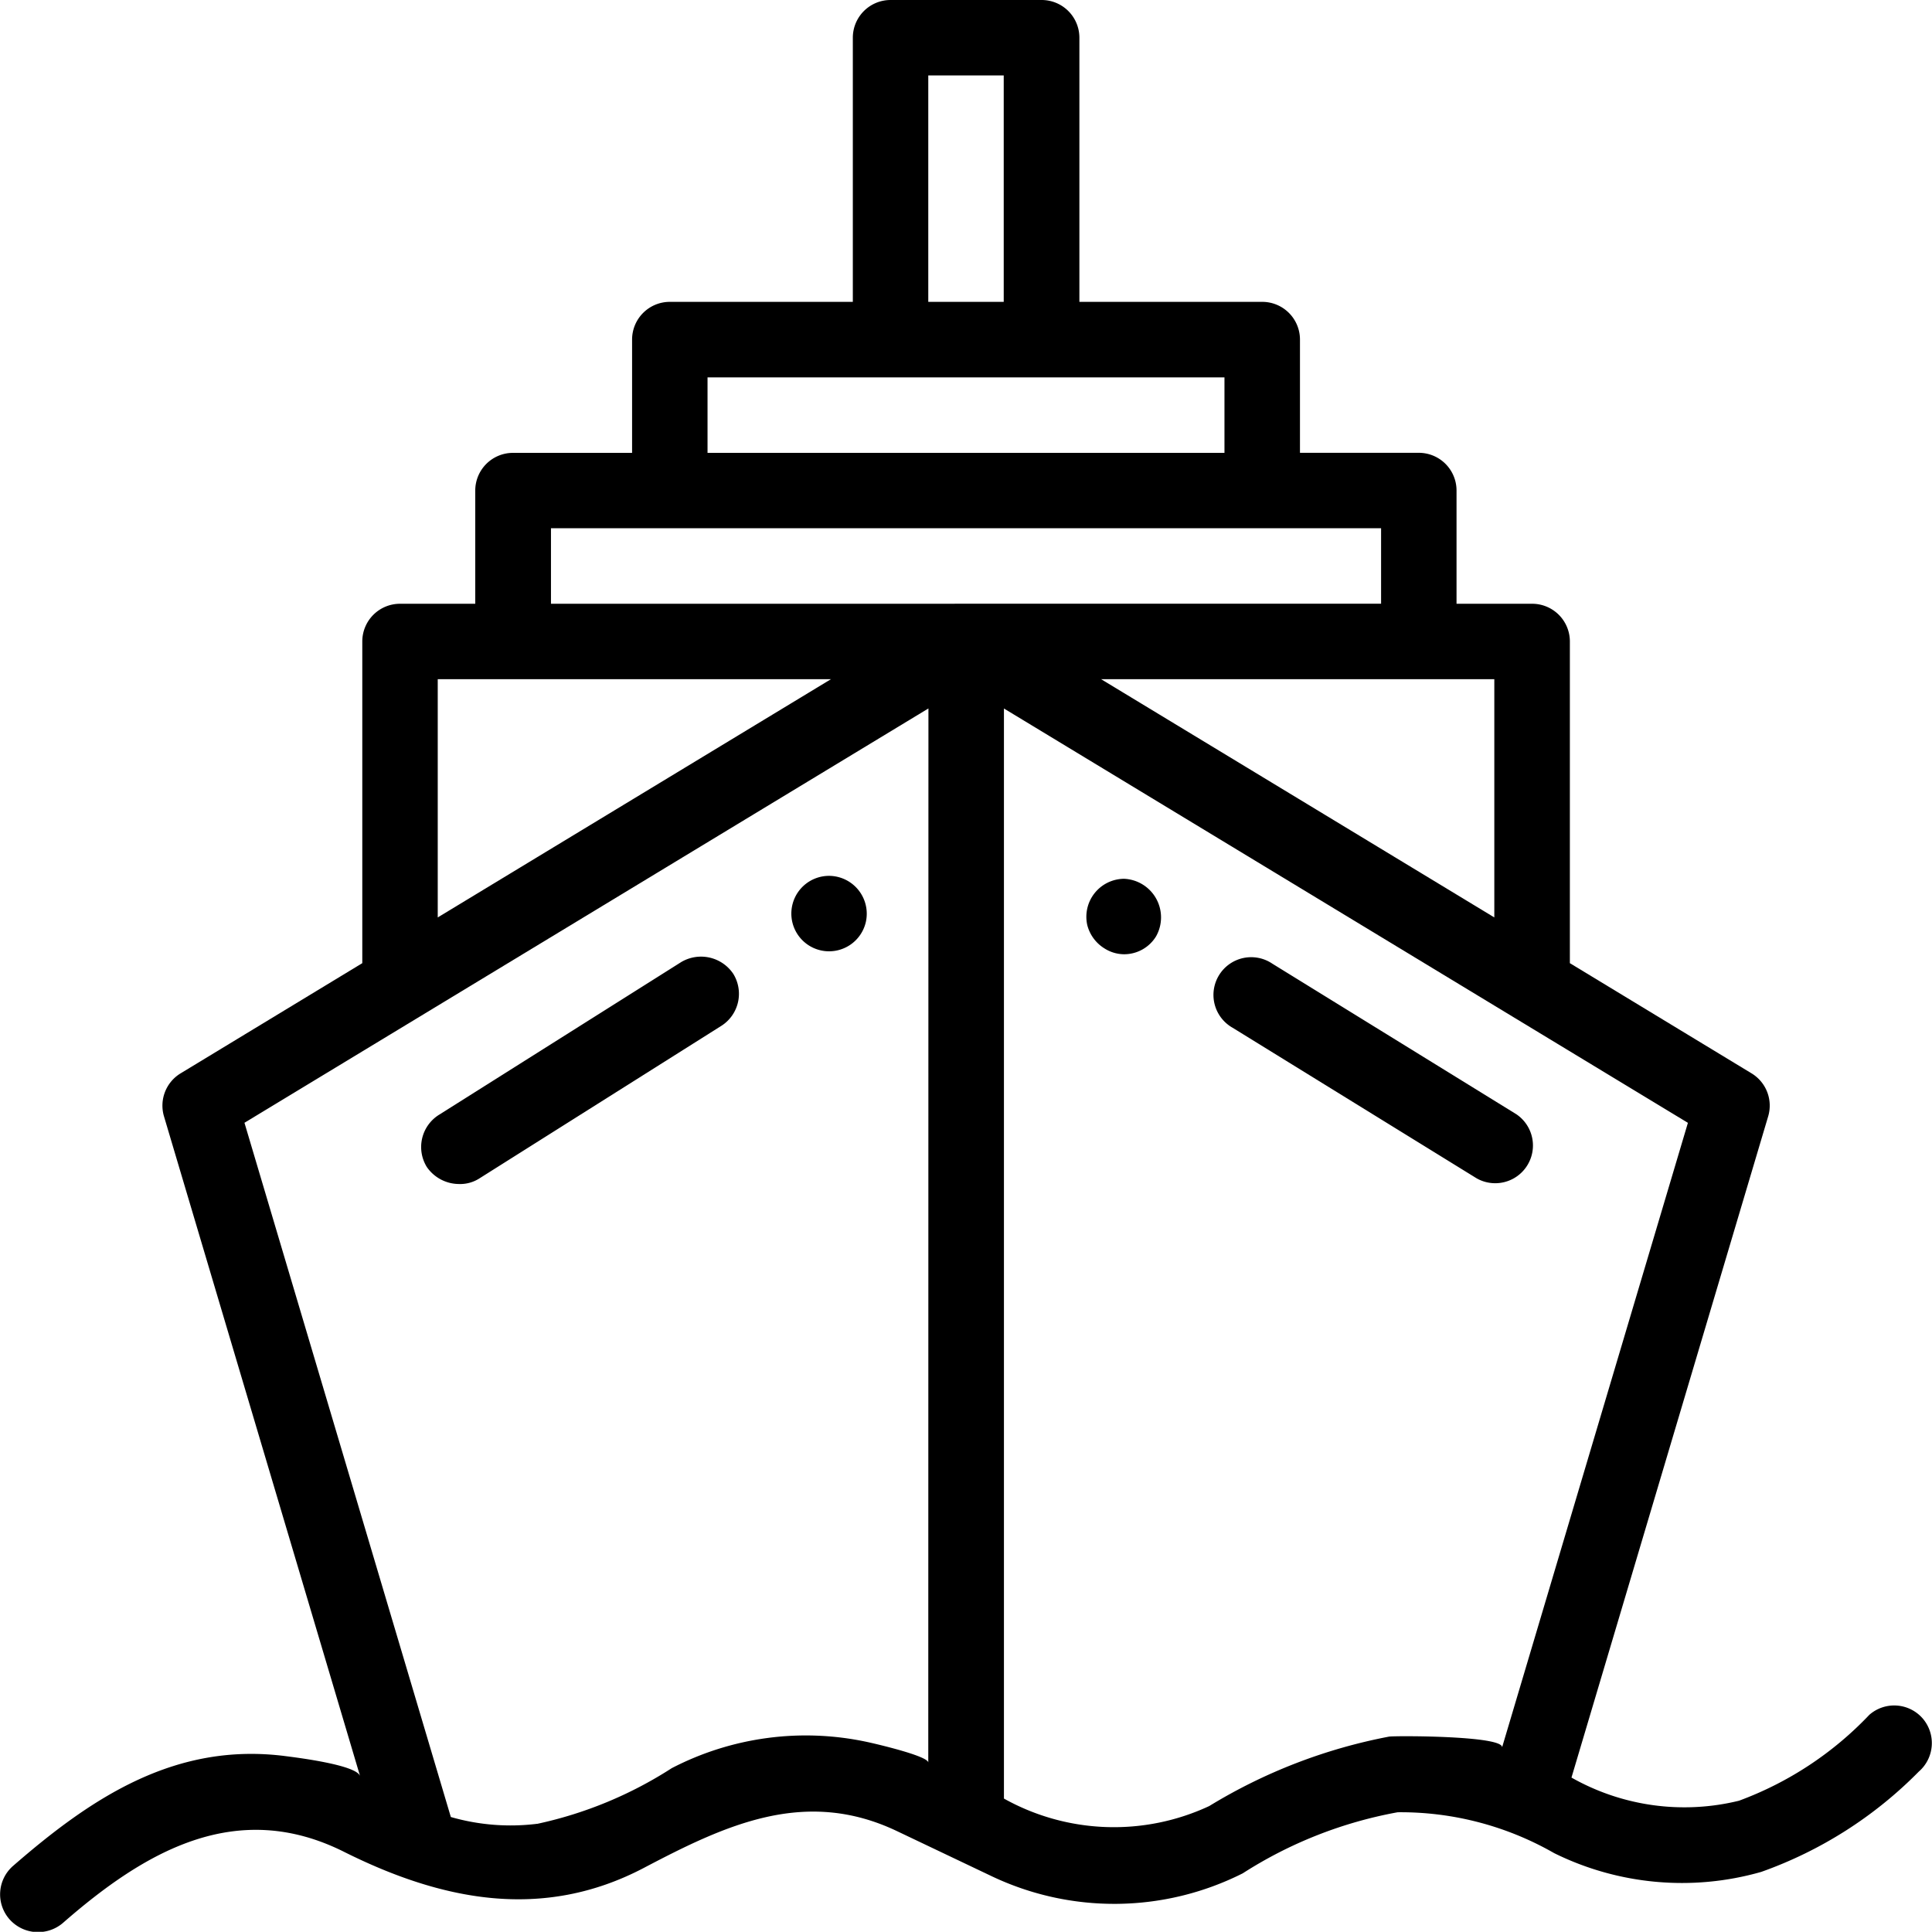
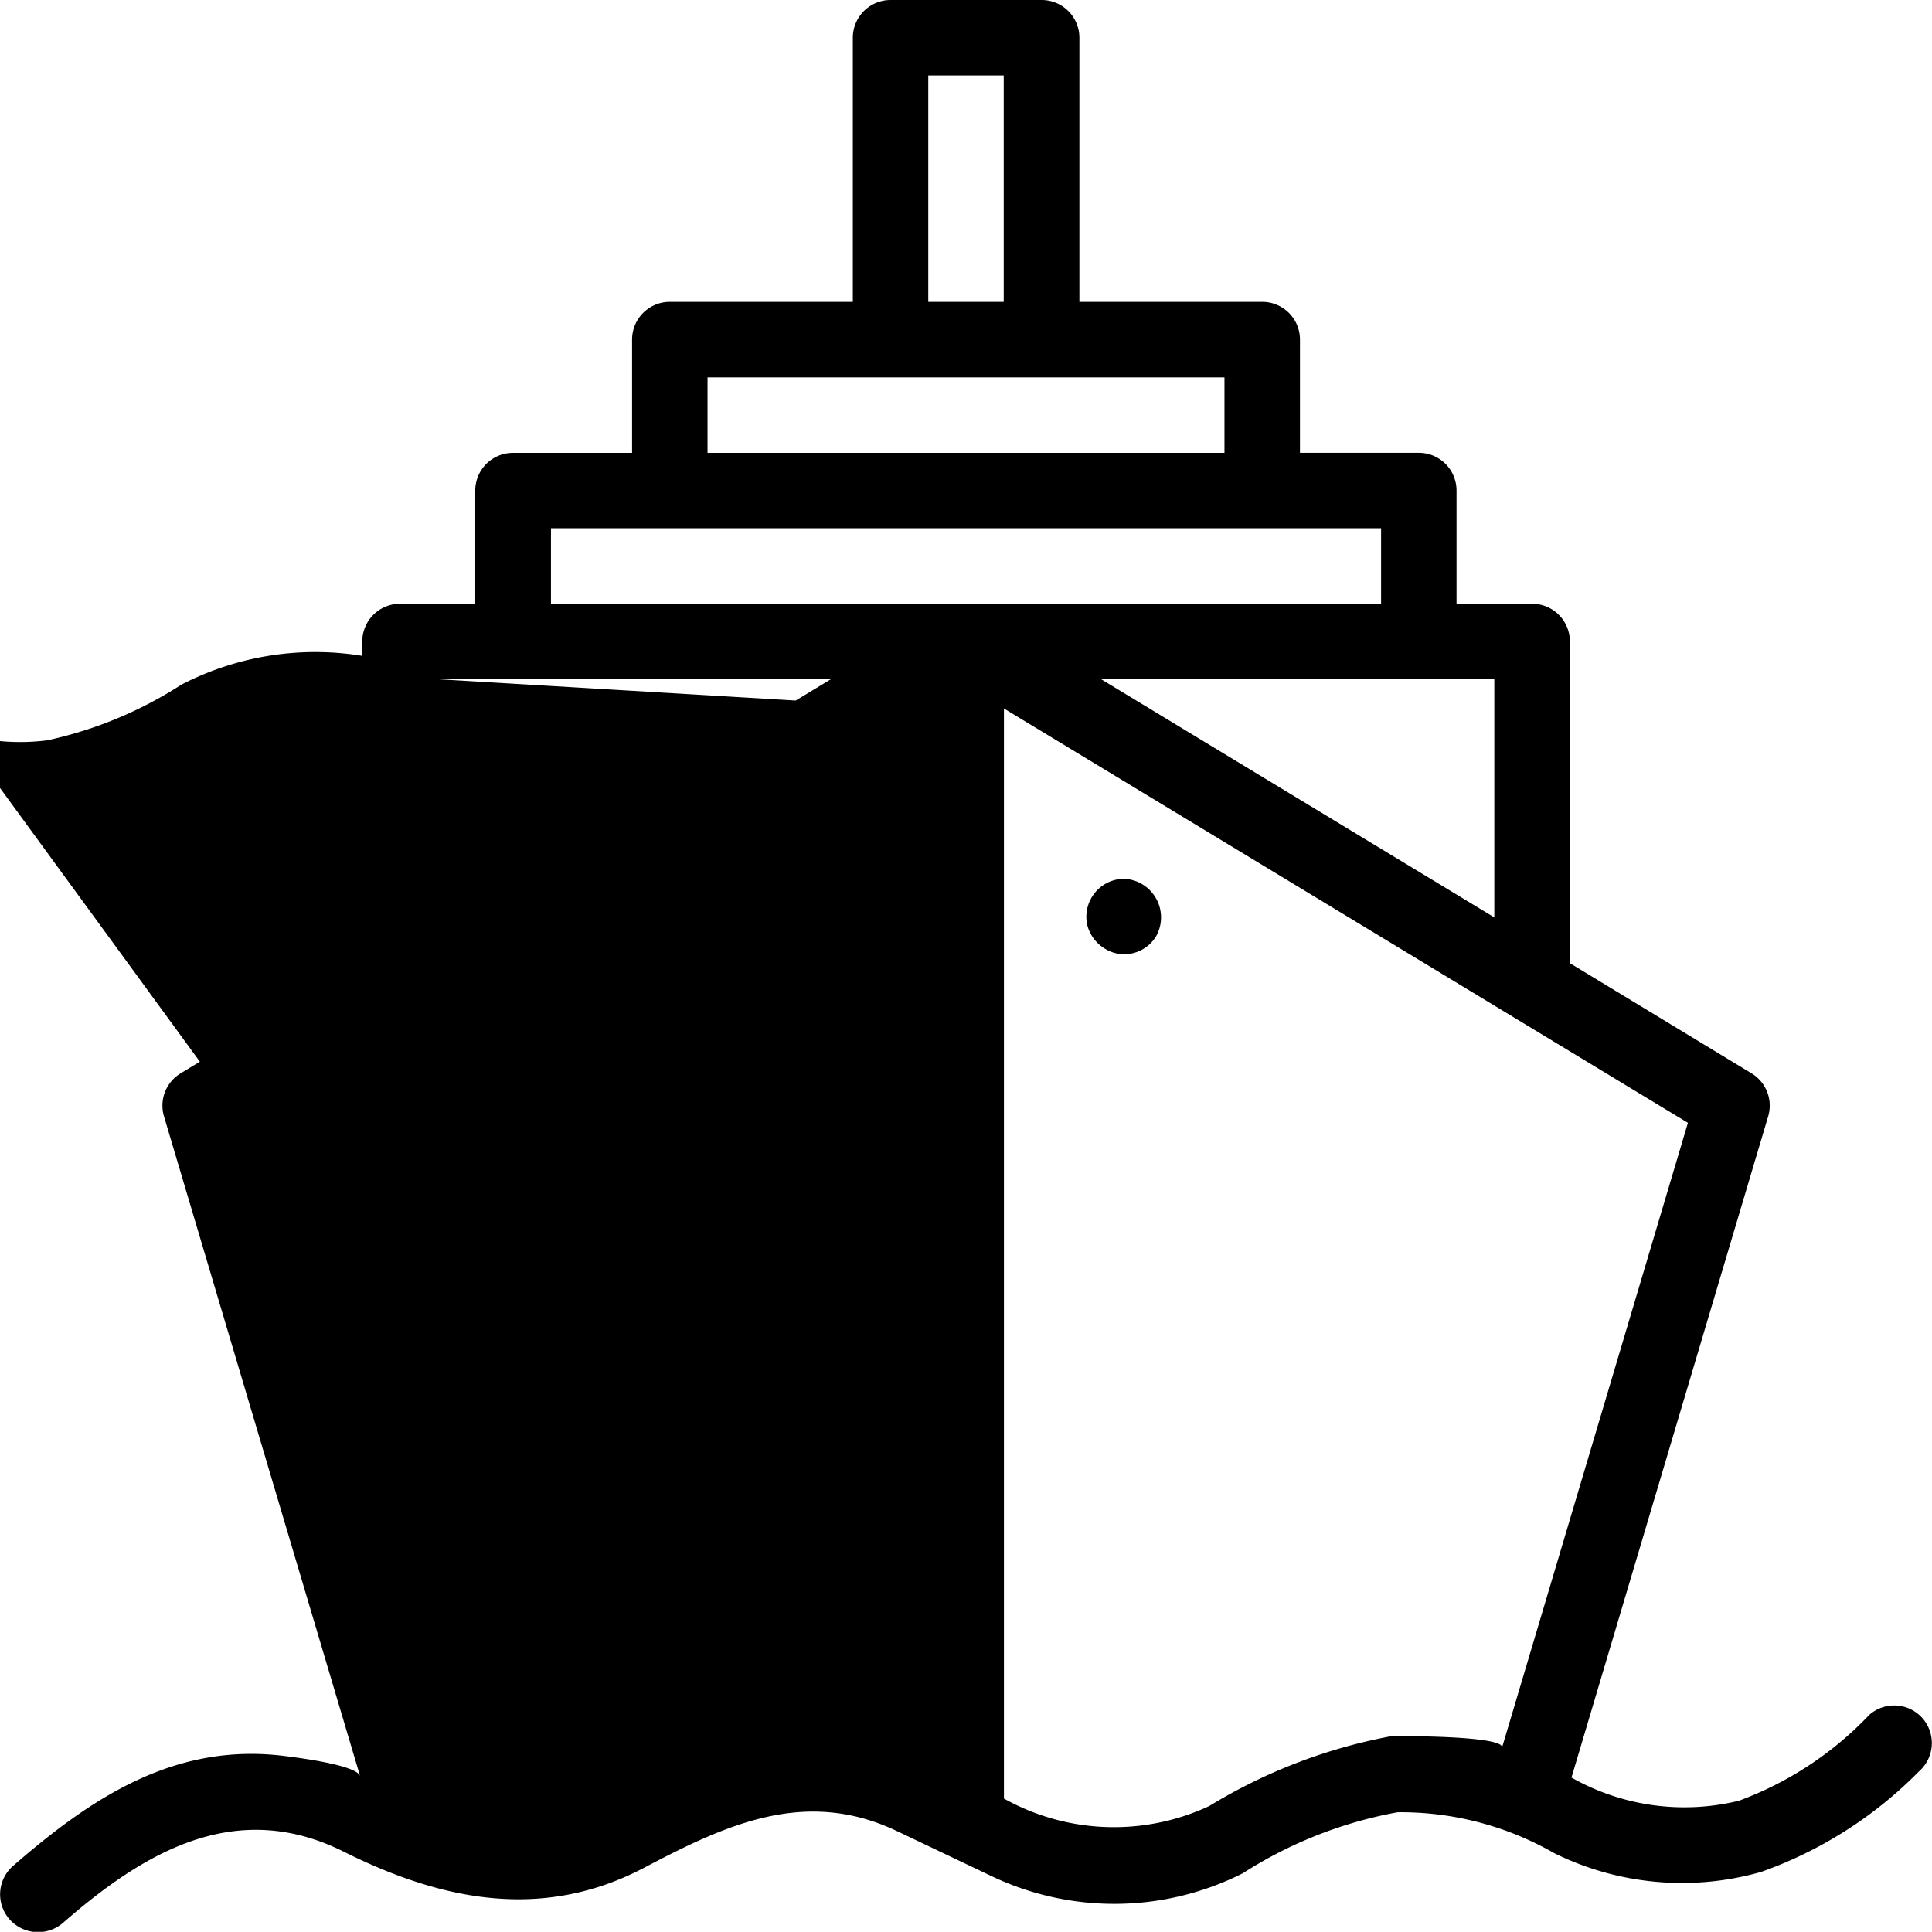
<svg xmlns="http://www.w3.org/2000/svg" width="36.156" height="36.152" viewBox="0 0 36.156 36.152">
  <g id="Maritime" transform="translate(0 -0.025)">
    <g id="Group_114" data-name="Group 114" transform="translate(22.735 17.956)">
      <g id="Group_113" data-name="Group 113">
-         <path id="Path_174" data-name="Path 174" d="M327.59,256.87l-4.567-2.818a.706.706,0,1,0-.742,1.2l4.567,2.818a.706.706,0,0,0,.742-1.2Z" transform="translate(-321.948 -253.949)" />
-       </g>
+         </g>
    </g>
    <g id="Group_116" data-name="Group 116" transform="translate(20.329 16.471)">
      <g id="Group_115" data-name="Group 115">
        <path id="Path_175" data-name="Path 175" d="M288.584,232.915a.711.711,0,0,0-.688.868.724.724,0,0,0,.32.434.688.688,0,0,0,.367.11.7.7,0,0,0,.6-.335A.723.723,0,0,0,288.584,232.915Z" transform="translate(-287.877 -232.915)" />
      </g>
    </g>
    <g id="Group_118" data-name="Group 118" transform="translate(7.882 17.93)">
      <g id="Group_117" data-name="Group 117">
        <path id="Path_176" data-name="Path 176" d="M117.452,253.9a.727.727,0,0,0-.974-.221l-4.54,2.863a.711.711,0,0,0-.221.973.736.736,0,0,0,.6.318.668.668,0,0,0,.376-.1l4.54-2.863A.711.711,0,0,0,117.452,253.9Z" transform="translate(-111.611 -253.58)" />
      </g>
    </g>
    <g id="Group_120" data-name="Group 120" transform="translate(14.809 16.416)">
      <g id="Group_119" data-name="Group 119">
        <path id="Path_177" data-name="Path 177" d="M210.415,232.145a.706.706,0,1,0,.69.862A.709.709,0,0,0,210.415,232.145Z" transform="translate(-209.71 -232.145)" />
      </g>
    </g>
    <g id="Group_122" data-name="Group 122" transform="translate(0.001 0.025)">
      <g id="Group_121" data-name="Group 121" transform="translate(0 0)">
-         <path id="Path_178" data-name="Path 178" d="M35.983,32.186a.706.706,0,0,0-1-.069,6.427,6.427,0,0,1-2.438,1.607,4.29,4.29,0,0,1-3.136-.433L33.09,20.917a.706.706,0,0,0-.311-.805l-3.4-2.062V12.03a.706.706,0,0,0-.706-.706H27.258V9.205a.706.706,0,0,0-.706-.706H24.328V6.38a.706.706,0,0,0-.706-.706H20.2V.731a.706.706,0,0,0-.706-.706H16.666a.706.706,0,0,0-.706.706V5.674H12.535a.706.706,0,0,0-.706.706V8.5H9.6a.706.706,0,0,0-.706.706v2.118H7.486a.706.706,0,0,0-.706.706v6.02l-3.4,2.062a.706.706,0,0,0-.311.805l3.67,12.348c-.063-.211-1.193-.349-1.392-.375-2.056-.266-3.62.764-5.1,2.052a.706.706,0,0,0-.07,1,.715.715,0,0,0,1,.07C2.7,34.681,4.416,33.67,6.435,34.679c1.826.913,3.717,1.3,5.619.3,1.534-.807,3.014-1.5,4.726-.689l1.76.838a5.344,5.344,0,0,0,4.717-.045,8.024,8.024,0,0,1,2.9-1.143,5.778,5.778,0,0,1,2.928.765,5.4,5.4,0,0,0,3.876.351,7.8,7.8,0,0,0,2.947-1.876A.706.706,0,0,0,35.983,32.186Zm-8.018-19.45v4.458l-7.358-4.458ZM17.372,1.437h1.412V5.674H17.372ZM13.241,7.087h9.674V8.5H13.241ZM8.192,12.736H15.55L8.192,17.194Zm9.18,20.275c0-.125-1.007-.357-1.138-.385a5.452,5.452,0,0,0-3.663.489,7.591,7.591,0,0,1-2.513,1.041h-.005a4.043,4.043,0,0,1-1.616-.127L4.575,21.037l12.8-7.754ZM10.311,11.324V9.911H25.846v1.412Zm17.8,21.4c.008-.218-1.98-.217-2.113-.2a10.059,10.059,0,0,0-3.368,1.3,4.223,4.223,0,0,1-3.842-.14v-20.4l12.8,7.754Z" transform="translate(-0.001 -0.025)" />
+         <path id="Path_178" data-name="Path 178" d="M35.983,32.186a.706.706,0,0,0-1-.069,6.427,6.427,0,0,1-2.438,1.607,4.29,4.29,0,0,1-3.136-.433L33.09,20.917a.706.706,0,0,0-.311-.805l-3.4-2.062V12.03a.706.706,0,0,0-.706-.706H27.258V9.205a.706.706,0,0,0-.706-.706H24.328V6.38a.706.706,0,0,0-.706-.706H20.2V.731a.706.706,0,0,0-.706-.706H16.666a.706.706,0,0,0-.706.706V5.674H12.535a.706.706,0,0,0-.706.706V8.5H9.6a.706.706,0,0,0-.706.706v2.118H7.486a.706.706,0,0,0-.706.706v6.02l-3.4,2.062a.706.706,0,0,0-.311.805l3.67,12.348c-.063-.211-1.193-.349-1.392-.375-2.056-.266-3.62.764-5.1,2.052a.706.706,0,0,0-.07,1,.715.715,0,0,0,1,.07C2.7,34.681,4.416,33.67,6.435,34.679c1.826.913,3.717,1.3,5.619.3,1.534-.807,3.014-1.5,4.726-.689l1.76.838a5.344,5.344,0,0,0,4.717-.045,8.024,8.024,0,0,1,2.9-1.143,5.778,5.778,0,0,1,2.928.765,5.4,5.4,0,0,0,3.876.351,7.8,7.8,0,0,0,2.947-1.876A.706.706,0,0,0,35.983,32.186Zm-8.018-19.45v4.458l-7.358-4.458ZM17.372,1.437h1.412V5.674H17.372ZM13.241,7.087h9.674V8.5H13.241ZM8.192,12.736H15.55L8.192,17.194Zc0-.125-1.007-.357-1.138-.385a5.452,5.452,0,0,0-3.663.489,7.591,7.591,0,0,1-2.513,1.041h-.005a4.043,4.043,0,0,1-1.616-.127L4.575,21.037l12.8-7.754ZM10.311,11.324V9.911H25.846v1.412Zm17.8,21.4c.008-.218-1.98-.217-2.113-.2a10.059,10.059,0,0,0-3.368,1.3,4.223,4.223,0,0,1-3.842-.14v-20.4l12.8,7.754Z" transform="translate(-0.001 -0.025)" />
      </g>
    </g>
  </g>
</svg>